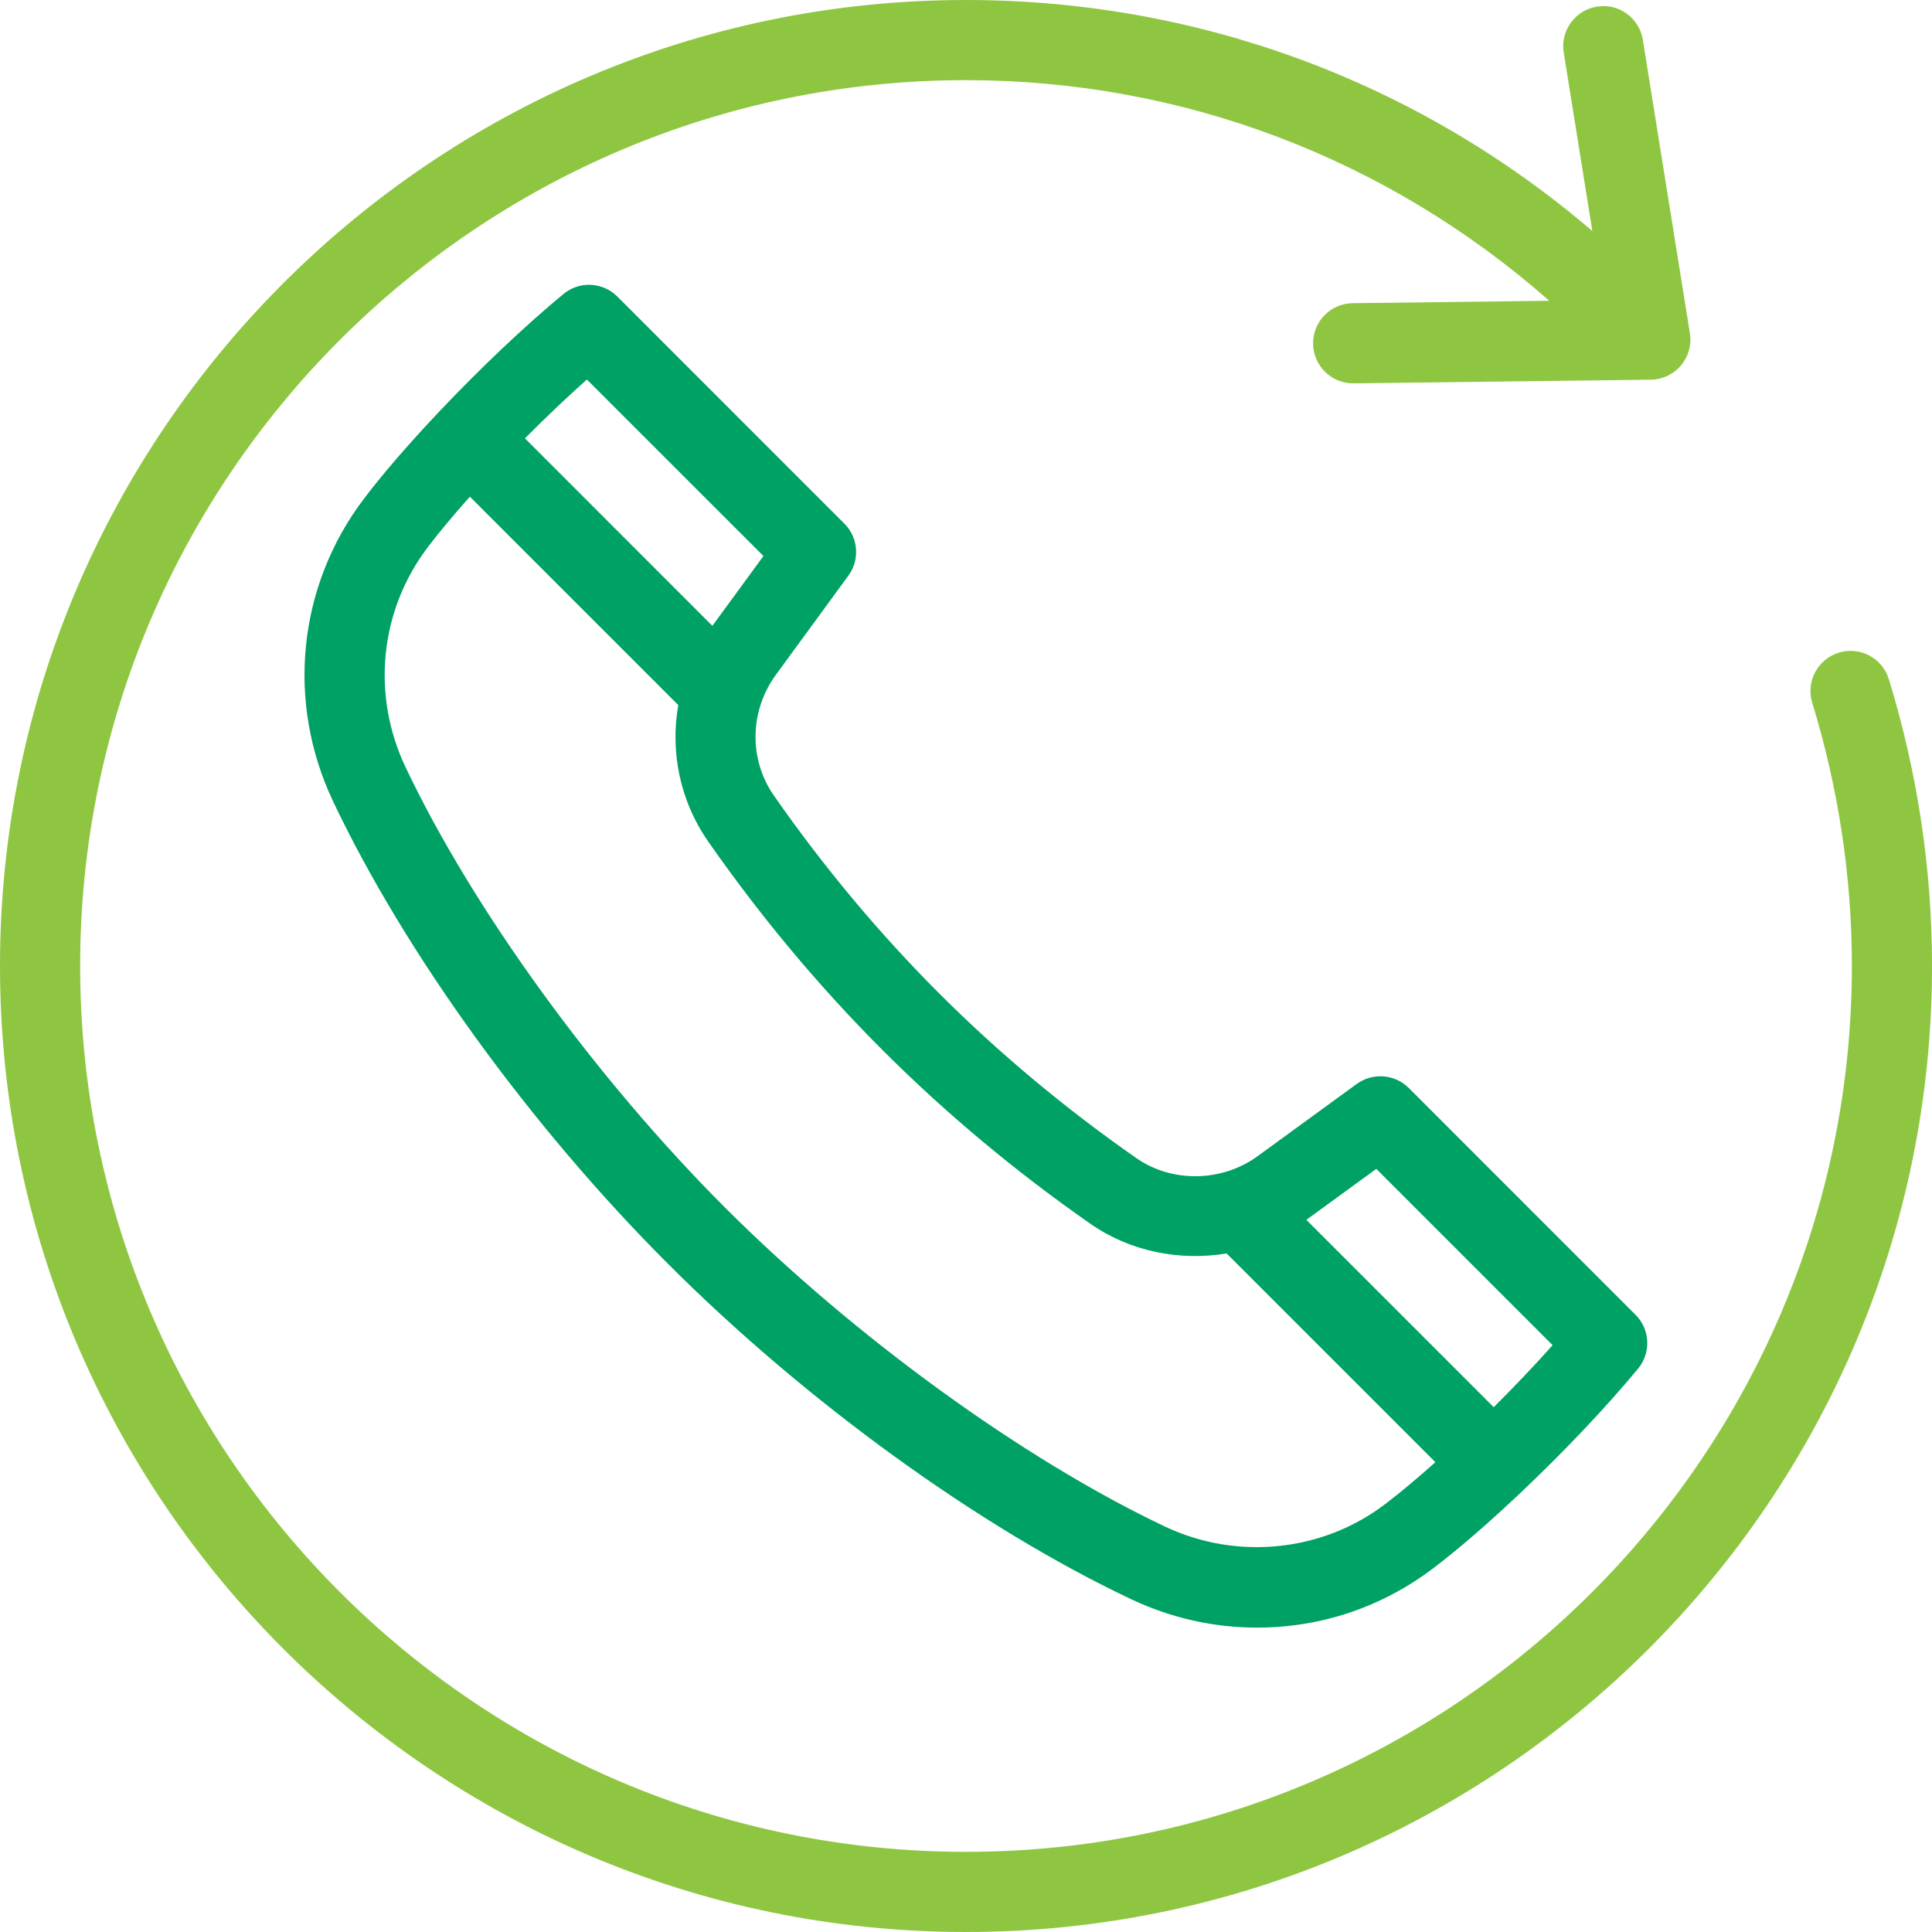
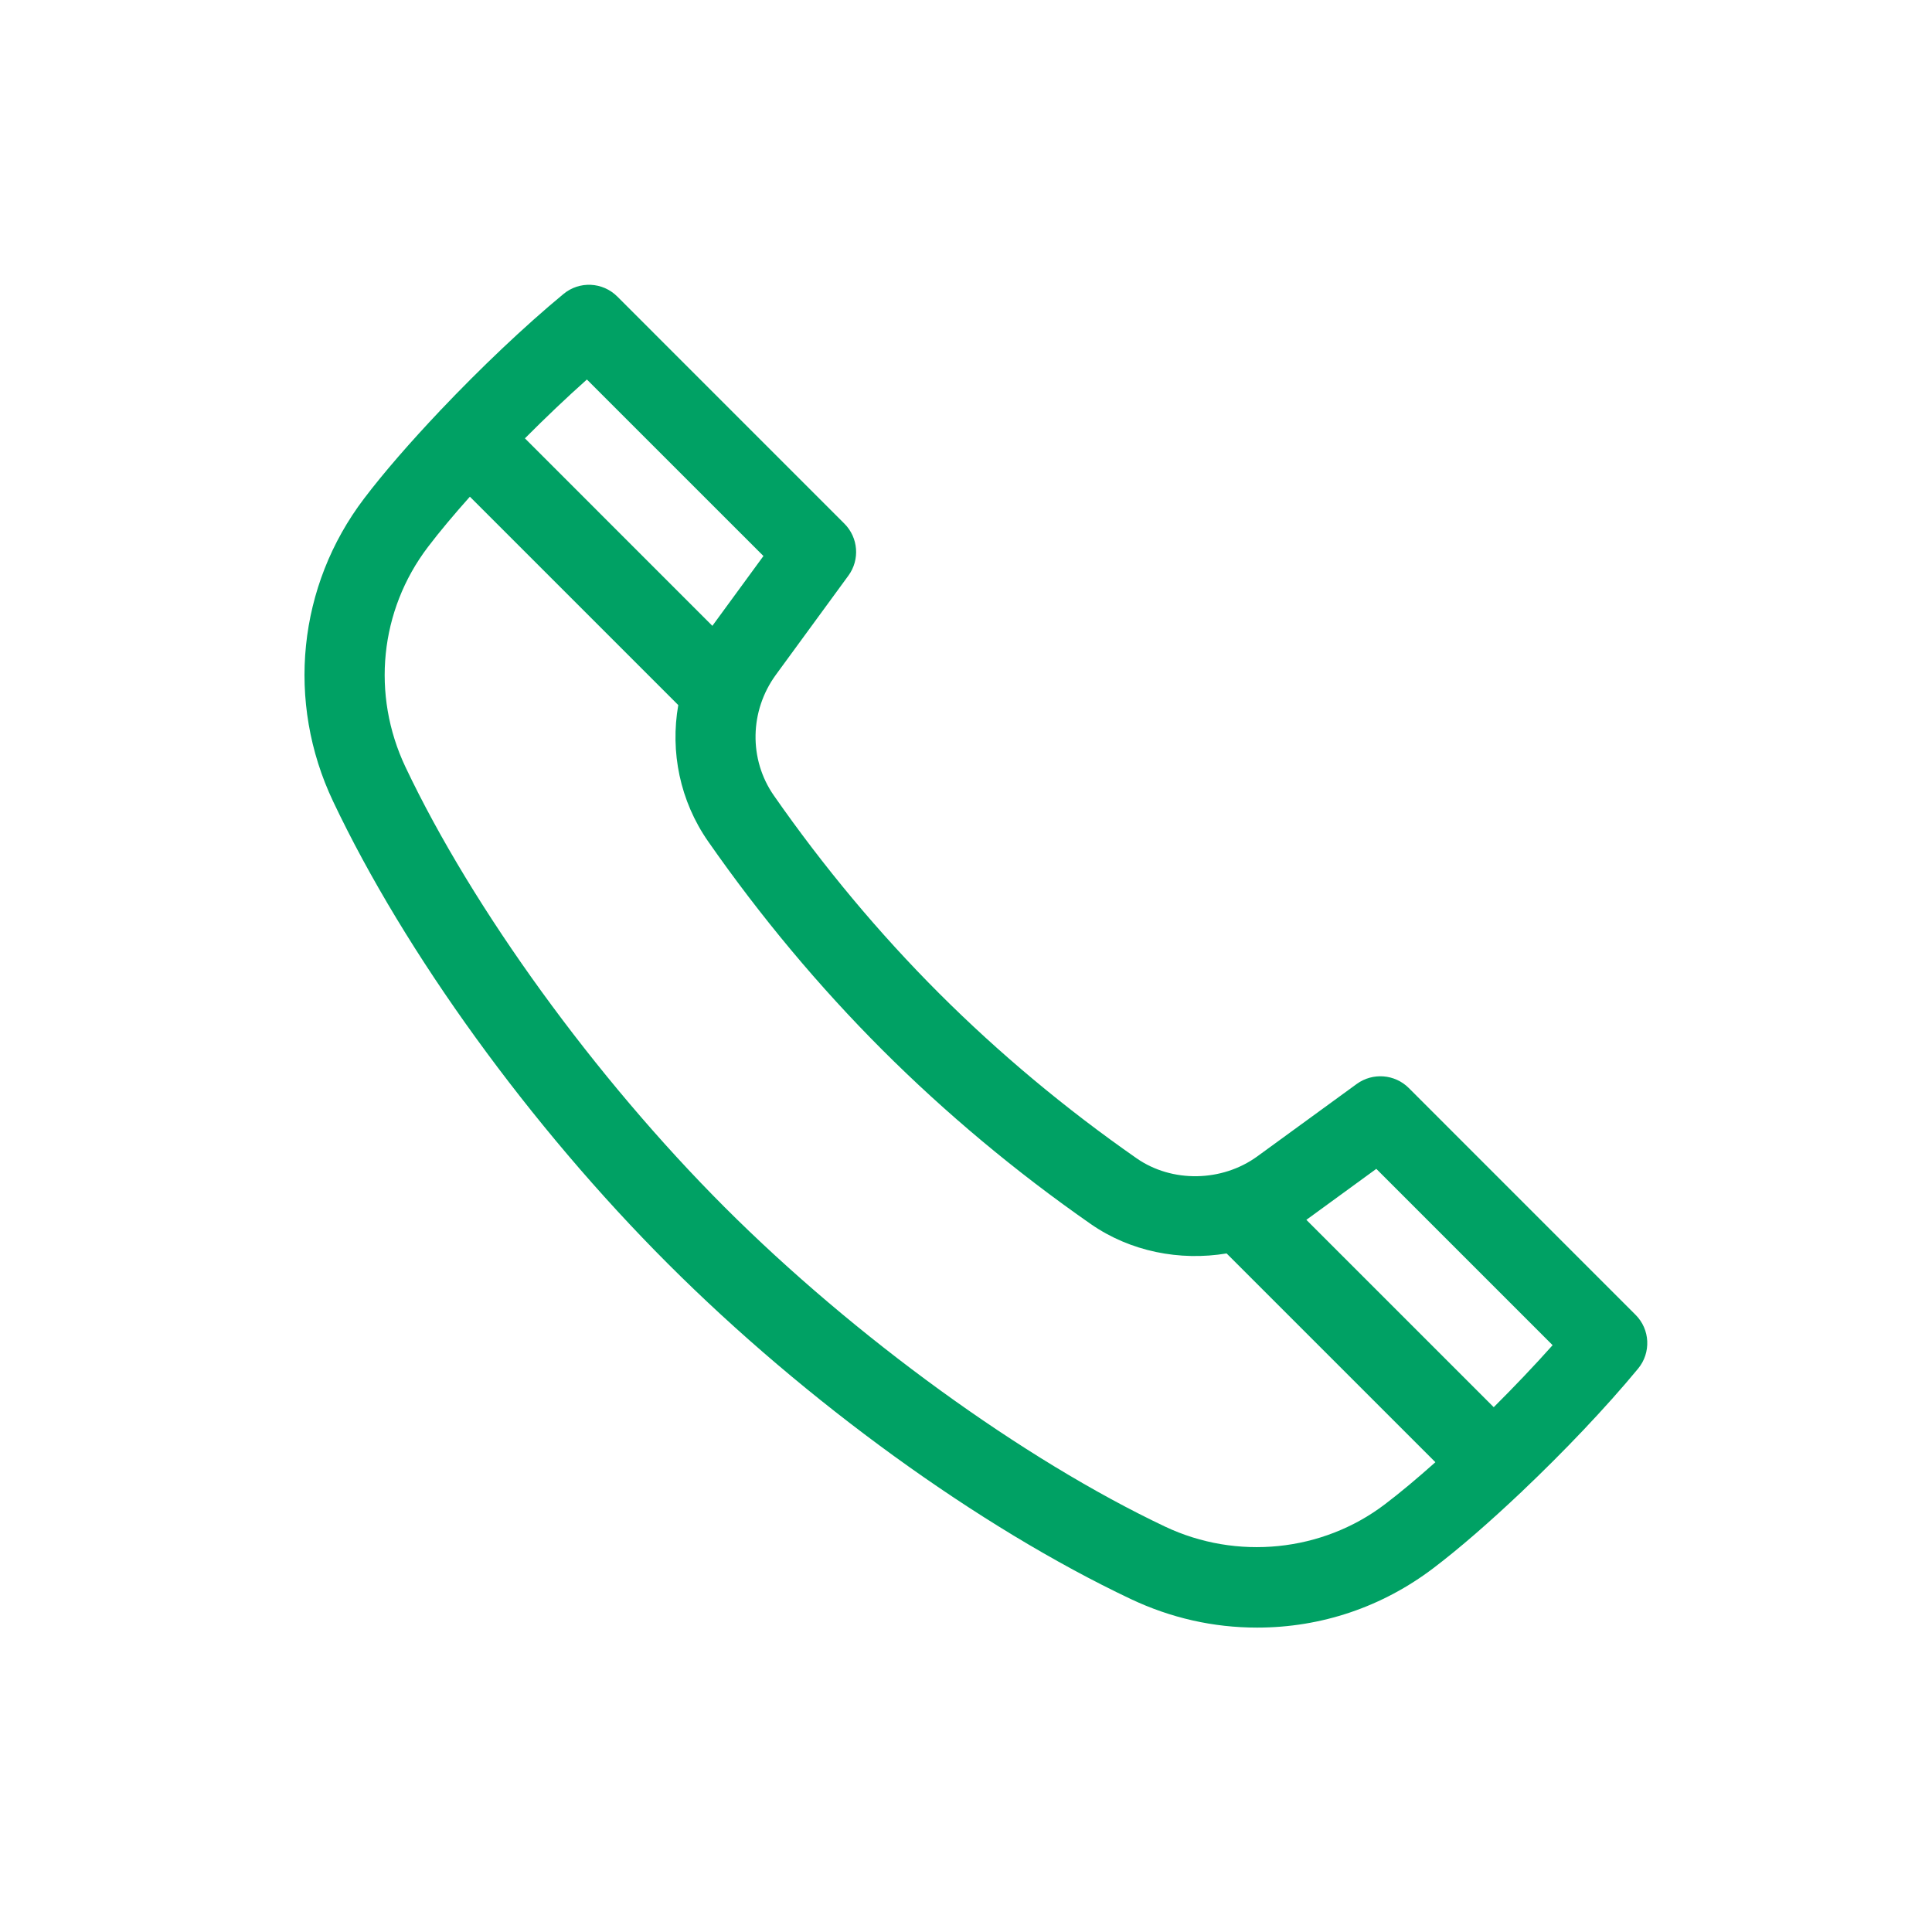
<svg xmlns="http://www.w3.org/2000/svg" width="72" height="72" viewBox="0 0 72 72" fill="none">
  <path d="M31.618 21.451C32.052 20.857 31.988 20.034 31.467 19.514L23.006 11.052C22.459 10.505 21.591 10.465 20.999 10.956C19.535 12.166 17.892 13.732 16.422 15.282C16.418 15.287 16.411 15.288 16.406 15.293C16.4 15.299 16.398 15.307 16.392 15.314C15.303 16.464 14.308 17.604 13.568 18.58C11.096 21.832 10.654 26.157 12.414 29.866C15.095 35.524 19.763 41.969 24.899 47.104C30.034 52.24 36.479 56.908 42.136 59.589C43.628 60.296 45.213 60.656 46.848 60.656C49.239 60.656 51.512 59.888 53.422 58.437C54.398 57.697 55.538 56.701 56.689 55.611C56.695 55.605 56.704 55.603 56.71 55.597C56.715 55.592 56.717 55.585 56.721 55.58C58.27 54.111 59.836 52.47 61.046 51.006C61.538 50.412 61.497 49.541 60.951 48.998L52.5 40.546C51.98 40.027 51.158 39.964 50.564 40.394L46.86 43.092C45.541 44.052 43.678 44.085 42.359 43.167C39.705 41.317 37.225 39.246 34.991 37.012C32.761 34.782 30.692 32.305 28.841 29.649C27.901 28.303 27.932 26.491 28.918 25.143L31.618 21.451ZM51.291 43.56L57.861 50.131C57.186 50.889 56.434 51.677 55.667 52.442L48.684 45.46L51.291 43.56ZM32.879 39.124C35.237 41.482 37.852 43.667 40.651 45.617C42.122 46.641 43.966 47.002 45.712 46.712L53.493 54.492C52.825 55.087 52.183 55.627 51.614 56.058C49.279 57.836 46.09 58.158 43.416 56.891C38.13 54.385 31.844 49.826 27.01 44.993C22.177 40.159 17.618 33.873 15.112 28.587C13.833 25.889 14.151 22.747 15.947 20.386C16.378 19.818 16.917 19.177 17.511 18.51L25.277 26.276C24.972 28.019 25.339 29.85 26.391 31.358C28.342 34.157 30.525 36.77 32.879 39.124ZM26.548 23.323L19.562 16.336C20.326 15.569 21.114 14.818 21.872 14.143L28.451 20.721L26.548 23.323Z" fill="#00A164" />
-   <path d="M70.392 25.312C70.15 24.524 69.316 24.079 68.527 24.323C67.738 24.565 67.294 25.4 67.536 26.189C68.516 29.382 69.014 32.683 69.014 36C69.014 54.204 54.205 69.013 36 69.013C17.796 69.013 2.987 54.204 2.987 36C2.987 17.796 17.796 2.987 36 2.987C44.086 2.987 51.72 5.914 57.738 11.209L50.41 11.299C49.586 11.309 48.925 11.986 48.935 12.811C48.946 13.63 49.612 14.286 50.429 14.286C50.435 14.286 50.441 14.286 50.448 14.286L61.522 14.15C61.955 14.145 62.366 13.95 62.645 13.618C62.925 13.287 63.046 12.849 62.977 12.42L61.224 1.484C61.093 0.669 60.329 0.112 59.514 0.246C58.7 0.376 58.144 1.142 58.275 1.957L59.342 8.61C52.84 3.046 44.647 0 36 0C16.149 0 0 16.149 0 36C1.49345e-07 55.851 16.149 72 36 72C55.851 72 72.001 55.851 72.001 36C72.001 32.386 71.46 28.79 70.392 25.312Z" fill="#8EC641" />
</svg>